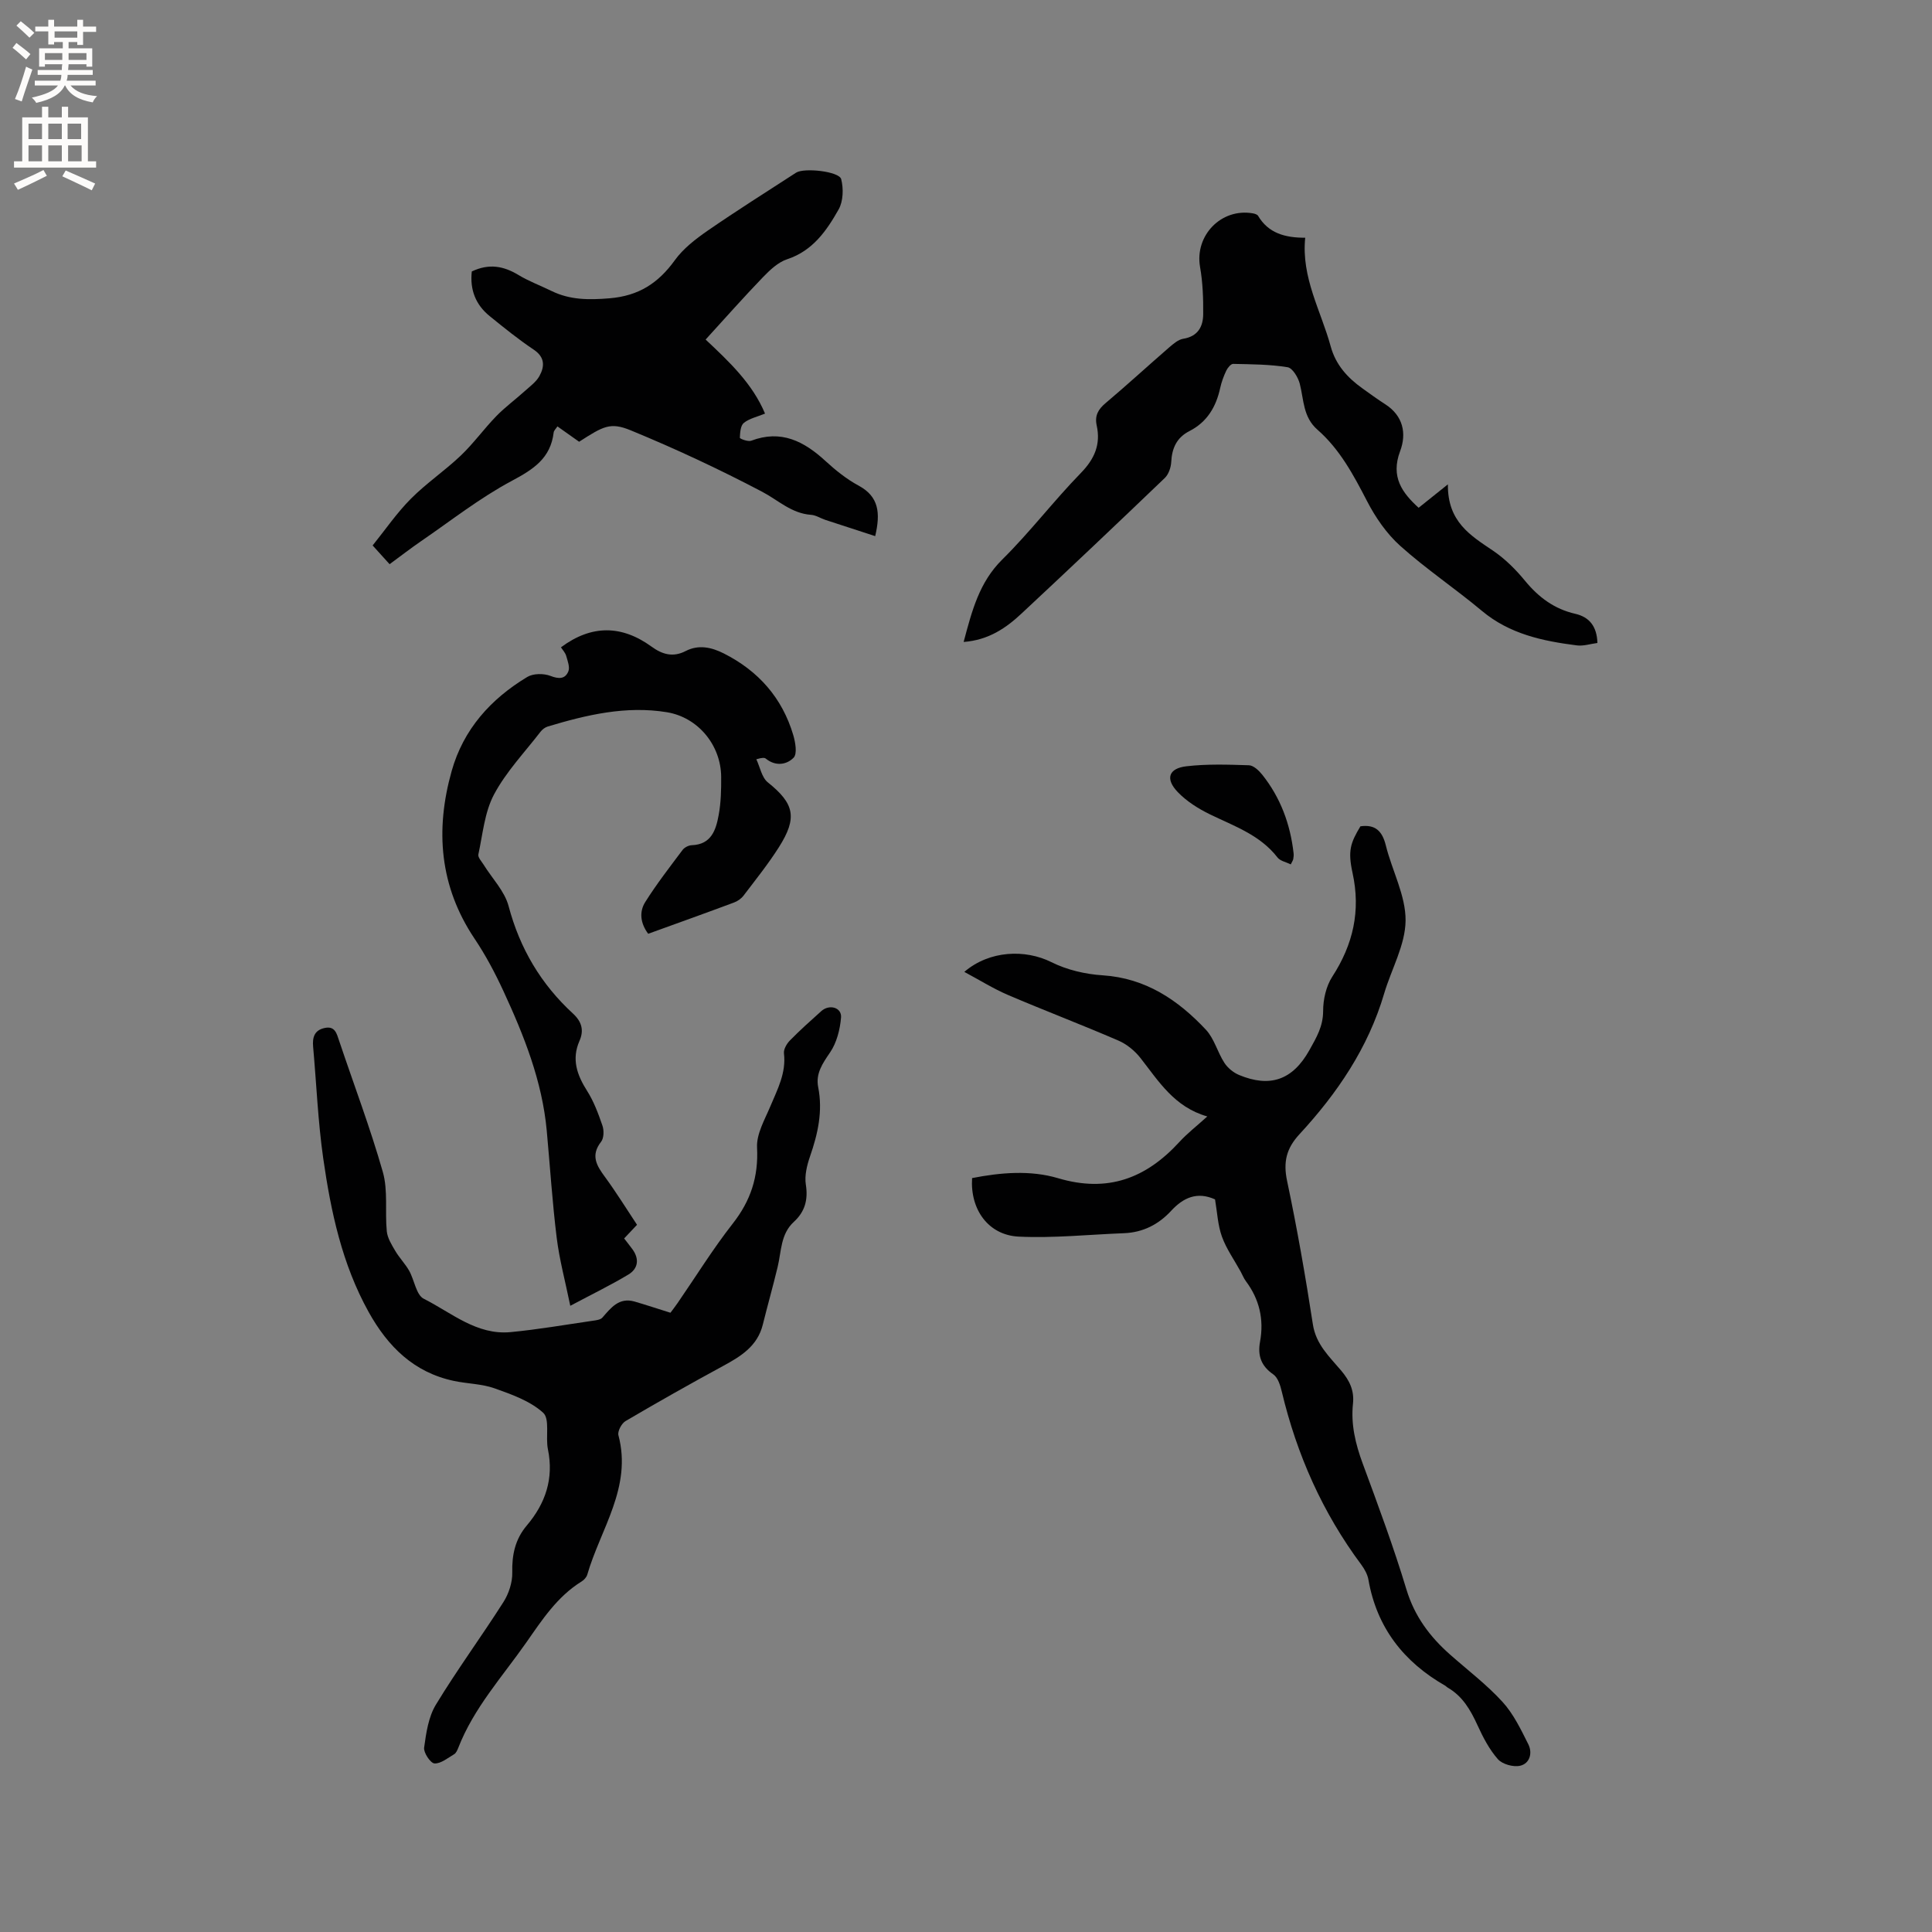
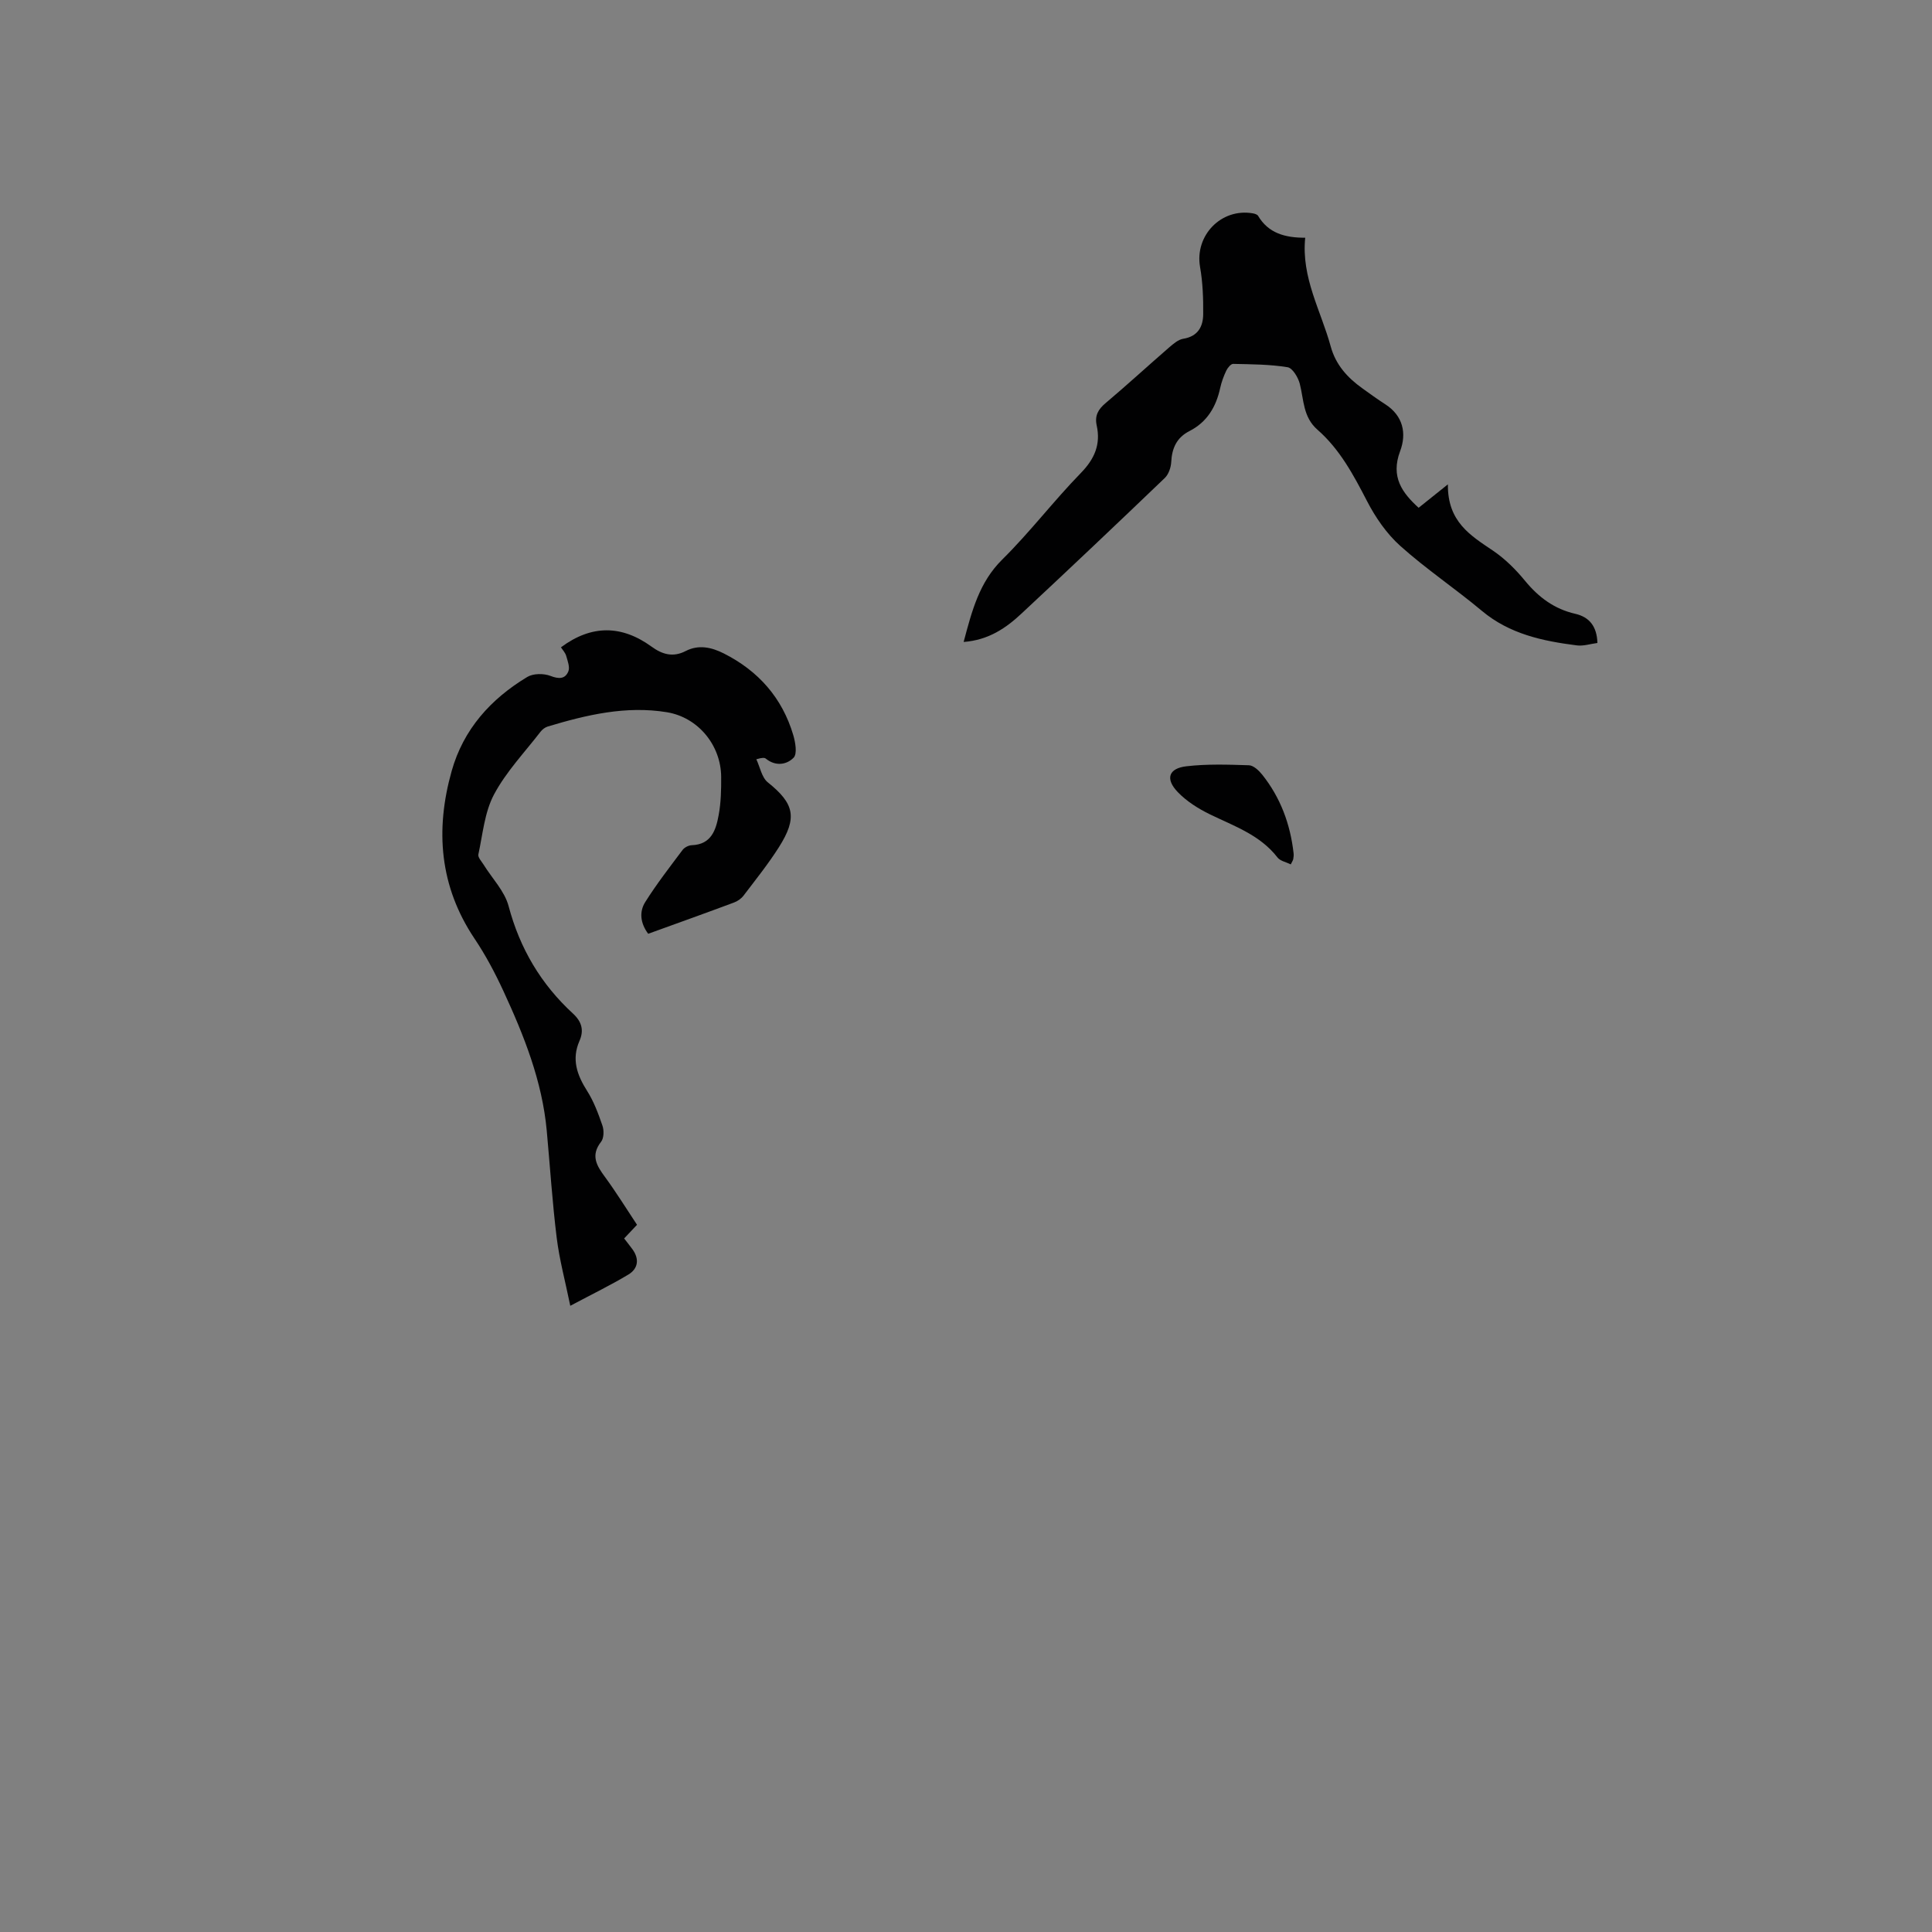
<svg xmlns="http://www.w3.org/2000/svg" enable-background="new 0 0 400 400" viewBox="0 0 400 400">
  <rect x="0" y="0" width="400" height="400" fill="#808080" stroke="none" />
  <g fill="#010102">
-     <path d="m251.56 248.32c-3.73-1.68-6.58-.35-9.09 2.37-2.61 2.83-5.83 4.47-9.74 4.63-7.27.28-14.56 1.05-21.8.71-6.29-.3-10.09-5.59-9.67-12.12 5.9-1.16 12.07-1.68 17.79.02 10.31 3.07 18.24.02 25.14-7.51 1.62-1.77 3.54-3.25 5.77-5.27-6.84-1.95-10.06-7.28-13.83-12.09-1.17-1.5-2.84-2.87-4.58-3.62-7.56-3.27-15.27-6.2-22.85-9.44-3.03-1.3-5.85-3.07-9.05-4.78 5.22-4.48 12.64-4.71 18.03-2.02 3.21 1.61 7.03 2.5 10.64 2.73 8.9.59 15.58 5.11 21.35 11.26 1.73 1.85 2.4 4.66 3.82 6.85.69 1.07 1.88 2.04 3.06 2.53 6.34 2.63 11.06 1.11 14.56-5.17 1.48-2.65 2.82-4.9 2.83-8.08 0-2.39.61-5.12 1.89-7.1 4.33-6.68 5.92-13.64 4.2-21.49-1-4.58-.44-6.2 1.63-9.65 3.07-.44 4.52.97 5.26 3.95 1.29 5.23 4.13 10.38 4.09 15.55-.04 5.06-2.94 10.06-4.44 15.14-3.31 11.24-9.71 20.64-17.53 29.11-2.72 2.94-3.39 5.75-2.56 9.68 2.08 9.84 3.81 19.76 5.34 29.7.64 4.16 3.45 6.7 5.85 9.55 1.75 2.08 2.74 4.12 2.45 6.85-.46 4.3.52 8.35 2.01 12.39 3.19 8.64 6.4 17.28 9.06 26.09 1.68 5.55 4.84 9.77 9.03 13.47 3.65 3.23 7.58 6.21 10.85 9.79 2.28 2.49 3.82 5.73 5.36 8.8.89 1.78.31 3.97-1.71 4.43-1.4.32-3.66-.31-4.59-1.35-1.78-2.02-3.09-4.54-4.22-7.02-1.44-3.15-3.08-6.02-6.17-7.8-.18-.1-.32-.28-.5-.39-8.61-4.92-14.18-12.02-15.92-21.95-.19-1.1-.81-2.21-1.48-3.12-8.03-10.78-13.35-22.79-16.46-35.83-.3-1.28-.8-2.9-1.75-3.56-2.54-1.75-3.28-3.9-2.75-6.78.84-4.6-.13-8.79-2.95-12.55-.44-.59-.7-1.3-1.06-1.95-1.32-2.41-2.97-4.71-3.89-7.27-.86-2.4-.97-5.08-1.42-7.69z" />
-     <path d="m138.81 271.79c.25-.34.89-1.16 1.48-2.01 3.79-5.5 7.31-11.21 11.42-16.45 3.72-4.75 5.34-9.69 5.03-15.76-.14-2.81 1.61-5.79 2.78-8.58 1.47-3.51 3.27-6.86 2.79-10.9-.1-.84.57-2 1.23-2.67 2.08-2.12 4.29-4.1 6.5-6.08 1.67-1.5 4.26-.76 4.09 1.33-.21 2.48-.9 5.21-2.27 7.22-1.57 2.3-3.02 4.39-2.46 7.21.98 4.98-.07 9.64-1.69 14.31-.64 1.85-1.16 3.99-.87 5.85.5 3.14-.2 5.62-2.47 7.7-2.78 2.54-2.58 6.11-3.37 9.36-.96 3.99-2.08 7.94-3.07 11.93-1.11 4.47-4.55 6.57-8.26 8.58-6.78 3.68-13.51 7.48-20.16 11.39-.82.48-1.69 2.12-1.47 2.94 2.86 10.77-3.71 19.38-6.45 28.85-.16.55-.68 1.11-1.18 1.42-5.03 3.11-8.17 7.94-11.44 12.62-4.97 7.1-10.89 13.58-14.09 21.82-.19.48-.45 1.08-.85 1.32-1.32.78-2.76 1.98-4.08 1.91-.82-.05-2.28-2.23-2.14-3.27.42-3.04.89-6.36 2.44-8.9 4.39-7.24 9.43-14.09 13.98-21.24 1.11-1.74 1.87-4.07 1.83-6.11-.09-3.68.61-6.9 2.98-9.71 3.9-4.6 5.65-9.74 4.4-15.82-.52-2.54.44-6.25-.98-7.55-2.68-2.44-6.5-3.79-10.04-5.05-2.65-.95-5.63-.95-8.42-1.54-8.3-1.75-13.68-7.09-17.68-14.28-5.51-9.92-7.82-20.79-9.4-31.81-1.09-7.64-1.4-15.39-2.09-23.09-.17-1.9.22-3.4 2.31-3.88 2.22-.52 2.56 1.11 3.09 2.68 3.03 9.03 6.42 17.96 9.03 27.11 1.1 3.86.42 8.19.82 12.28.14 1.41 1.01 2.8 1.76 4.07.84 1.43 2.05 2.66 2.87 4.1 1.09 1.93 1.45 5 3.02 5.8 5.73 2.88 10.96 7.58 17.98 6.91 5.69-.54 11.34-1.53 17-2.35.7-.1 1.61-.2 2.01-.66 1.78-2.03 3.43-4.22 6.62-3.33 2.36.68 4.7 1.47 7.47 2.33z" />
    <path d="m116.14 134.02c6.33-4.71 12.56-4.63 18.76-.14 2.21 1.61 4.44 2.27 7.06.91 2.68-1.38 5.34-.79 7.9.5 7.16 3.62 12.09 9.19 14.38 16.91.44 1.5.85 3.87.07 4.67-1.44 1.48-3.75 1.83-5.75.2-.28-.23-.76-.23-1.97.13.77 1.62 1.12 3.77 2.38 4.78 5.46 4.38 6.2 7.27 2.29 13.43-2.21 3.48-4.81 6.72-7.31 10.01-.48.63-1.24 1.17-1.99 1.44-5.84 2.18-11.71 4.28-17.76 6.47-1.62-2.18-1.89-4.54-.61-6.57 2.35-3.74 5.08-7.25 7.73-10.79.39-.52 1.25-.96 1.91-.98 4.06-.15 5-3.18 5.56-6.23.48-2.58.54-5.27.52-7.91-.04-6.54-4.75-12.32-11.23-13.39-8.46-1.39-16.63.54-24.68 2.96-.56.17-1.13.61-1.49 1.08-3.3 4.28-7.13 8.29-9.63 12.99-1.96 3.68-2.33 8.22-3.24 12.41-.13.6.65 1.43 1.08 2.11 1.77 2.86 4.36 5.49 5.18 8.59 2.33 8.79 6.71 16.16 13.33 22.25 1.81 1.66 2.31 3.46 1.35 5.64-1.68 3.82-.52 7.07 1.58 10.38 1.39 2.19 2.32 4.71 3.17 7.18.34.99.31 2.59-.28 3.34-2.21 2.83-.94 4.92.8 7.28 2.31 3.15 4.37 6.49 6.64 9.91-.9.96-1.75 1.86-2.67 2.83.61.79 1.2 1.51 1.74 2.26 1.45 2.02 1.15 4-.86 5.21-3.6 2.17-7.41 4.01-12.03 6.47-1.04-5.08-2.25-9.54-2.81-14.07-.91-7.36-1.38-14.77-2.06-22.16-.94-10.28-4.71-19.71-8.98-28.95-1.73-3.74-3.68-7.42-5.97-10.83-7.26-10.84-8.17-22.51-4.74-34.7 2.43-8.64 8.09-14.93 15.65-19.48 1.24-.75 3.41-.76 4.81-.22 1.74.67 3.02.66 3.69-.91.37-.86-.13-2.17-.43-3.22-.19-.68-.74-1.24-1.09-1.79z" />
-     <path d="m97.68 56.2c3.6-1.71 6.62-1.1 9.64.72 2.16 1.31 4.57 2.2 6.86 3.32 3.84 1.88 7.73 1.87 12.01 1.52 6.06-.5 10.1-3.14 13.53-7.89 1.74-2.41 4.28-4.37 6.76-6.09 6.01-4.15 12.2-8.05 18.34-12.03 1.65-1.07 8.92-.28 9.34 1.34.5 1.95.43 4.57-.53 6.27-2.48 4.39-5.35 8.56-10.65 10.31-1.88.62-3.57 2.22-5 3.7-4.03 4.18-7.88 8.54-11.89 12.93 4.95 4.65 9.71 9.14 12.3 15.33-1.63.67-3.25 1.01-4.39 1.93-.69.56-.78 2.02-.82 3.08-.01.2 1.69.85 2.34.61 6.19-2.35 10.93.1 15.38 4.19 2.1 1.93 4.39 3.77 6.88 5.11 4.17 2.26 4.55 5.62 3.42 10.45-3.47-1.13-6.89-2.23-10.31-3.36-1-.33-1.96-.98-2.97-1.05-4.04-.28-6.79-3.02-10.11-4.77-8.86-4.66-17.98-8.92-27.24-12.73-4.24-1.74-5.66-.84-10.67 2.37-1.4-.99-2.86-2.02-4.49-3.18-.3.47-.73.85-.78 1.27-.64 5.35-4.21 7.63-8.69 10.02-6.58 3.51-12.54 8.21-18.73 12.45-2.17 1.49-4.26 3.11-6.55 4.79-1.11-1.23-2.09-2.31-3.51-3.88 2.61-3.24 4.99-6.72 7.91-9.66 3.2-3.22 7.04-5.81 10.33-8.94 2.65-2.52 4.81-5.55 7.37-8.18 1.82-1.87 3.95-3.43 5.89-5.18 1.08-.98 2.37-1.9 3.04-3.13 1.08-1.97 1.16-3.88-1.19-5.45-3.16-2.12-6.14-4.52-9.1-6.93-2.92-2.35-4.14-5.47-3.72-9.26z" />
+     <path d="m97.68 56.2z" />
    <path d="m199.51 132.91c1.73-6.48 3.23-12.35 7.99-17.06 5.72-5.65 10.63-12.12 16.25-17.89 2.87-2.94 4.17-5.94 3.31-9.87-.44-2.02.29-3.33 1.84-4.63 4.46-3.76 8.75-7.71 13.16-11.53.86-.74 1.87-1.62 2.91-1.79 3.04-.49 4.12-2.51 4.14-5.11.03-3.25-.09-6.56-.65-9.75-1.14-6.5 4.36-12.25 10.93-11.11.39.07.91.23 1.08.51 2.12 3.59 5.56 4.55 9.76 4.54-.84 8.28 3.27 15.13 5.28 22.51 1.03 3.79 3.47 6.47 6.55 8.67 1.55 1.11 3.09 2.24 4.7 3.27 3.76 2.4 4.5 6.07 3.12 9.74-2.01 5.34.44 8.63 3.83 11.72 1.84-1.47 3.52-2.82 6.06-4.85-.09 7.76 4.69 10.59 9.34 13.73 2.5 1.69 4.73 3.92 6.65 6.26 2.8 3.4 6.05 5.82 10.38 6.81 2.92.67 4.48 2.6 4.59 6.04-1.45.19-2.91.68-4.28.5-7.05-.9-13.89-2.34-19.62-7.13-5.52-4.62-11.54-8.65-16.9-13.45-2.83-2.53-5.15-5.9-6.91-9.31-2.79-5.4-5.63-10.72-10.25-14.76-3.01-2.63-2.81-6.17-3.66-9.5-.34-1.33-1.5-3.27-2.53-3.44-3.7-.6-7.5-.61-11.27-.69-.47-.01-1.14.81-1.42 1.39-.54 1.14-.99 2.36-1.26 3.59-.85 3.91-2.71 7.06-6.37 8.93-2.64 1.35-3.62 3.53-3.77 6.4-.06 1.14-.54 2.55-1.34 3.32-9.79 9.39-19.64 18.72-29.56 27.97-3.25 3.06-6.89 5.58-12.08 5.97z" />
    <path d="m267.24 178.96c-.97-.48-2.18-.7-2.74-1.42-3.61-4.67-8.96-6.49-13.98-8.93-2.42-1.18-4.84-2.7-6.68-4.62-2.62-2.73-1.91-4.91 1.79-5.34 4.27-.5 8.63-.35 12.95-.21.95.03 2.06 1.09 2.75 1.95 3.78 4.74 5.81 10.23 6.49 16.23.05.41.01.85-.07 1.26-.06.28-.25.54-.51 1.08z" />
  </g>
-   <path d="m2.6 9.9.8-1c.9.7 1.9 1.4 2.9 2.3l-.9 1.1c-1.1-1-2-1.8-2.8-2.4zm.5 10.6c.9-2.1 1.6-4.3 2.3-6.7.4.2.8.4 1.3.6-.7 2.1-1.5 4.3-2.2 6.6zm.3-15.2.9-.9c1 .8 2 1.6 2.8 2.4l-1 1c-.9-.9-1.8-1.7-2.7-2.5zm12.6-1.2h1.2v1.4h2.7v1.1h-2.7v2.7h-1.2v-.6h-1.8v1.3h4.9v3.8h-1.2v-.5h-3.7c0 .4-.1.9-.1 1.2h5.1v1h-5.2c0 .5-.1.9-.2 1.2h6v1h-5.2c1.1 1.3 2.9 2 5.5 2.2-.4.4-.7.8-.9 1.3-2.9-.5-4.8-1.6-5.7-3.5h-.1c-.8 1.7-2.7 2.9-5.9 3.6-.2-.4-.6-.8-.9-1.1 2.8-.6 4.6-1.4 5.4-2.5h-4.8v-1h5.3c.1-.3.2-.7.2-1.2h-4.9v-1h5c0-.4 0-.8.1-1.2h-3.6v.5h-1.2v-3.8h4.9v-1.3h-1.8v.5h-1.2v-2.7h-2.7v-1h2.7v-1.4h1.2v1.4h4.8zm-6.7 8.3h3.6c0-.4 0-.9 0-1.4h-3.6zm1.9-4.6h4.8v-1.3h-4.7v1.3zm6.7 3.2h-3.7v1.4h3.7z" fill="#fcfbfa" />
-   <path d="m8.7 22.1h1.3v2.2h2.8v-2.2h1.3v2.2h4.1v9.1h1.7v1.3h-17v-1.3h1.7v-9.1h4.1zm.3 13.1.7 1.2c-1.8.9-3.8 1.9-6 2.9-.2-.4-.5-.8-.8-1.3 2.3-1 4.4-1.9 6.1-2.8zm-3.1-6.4h2.8v-3.2h-2.8zm0 4.6h2.8v-3.3h-2.8zm4.1-4.6h2.8v-3.2h-2.8zm0 4.6h2.8v-3.3h-2.8zm3.6 1.9c2.1.9 4.1 1.8 6.1 2.7l-.7 1.4c-2.2-1.1-4.2-2-6.1-2.9zm3.2-9.7h-2.8v3.2h2.8zm-2.7 7.8h2.8v-3.3h-2.8z" fill="#fcfbfa" />
</svg>